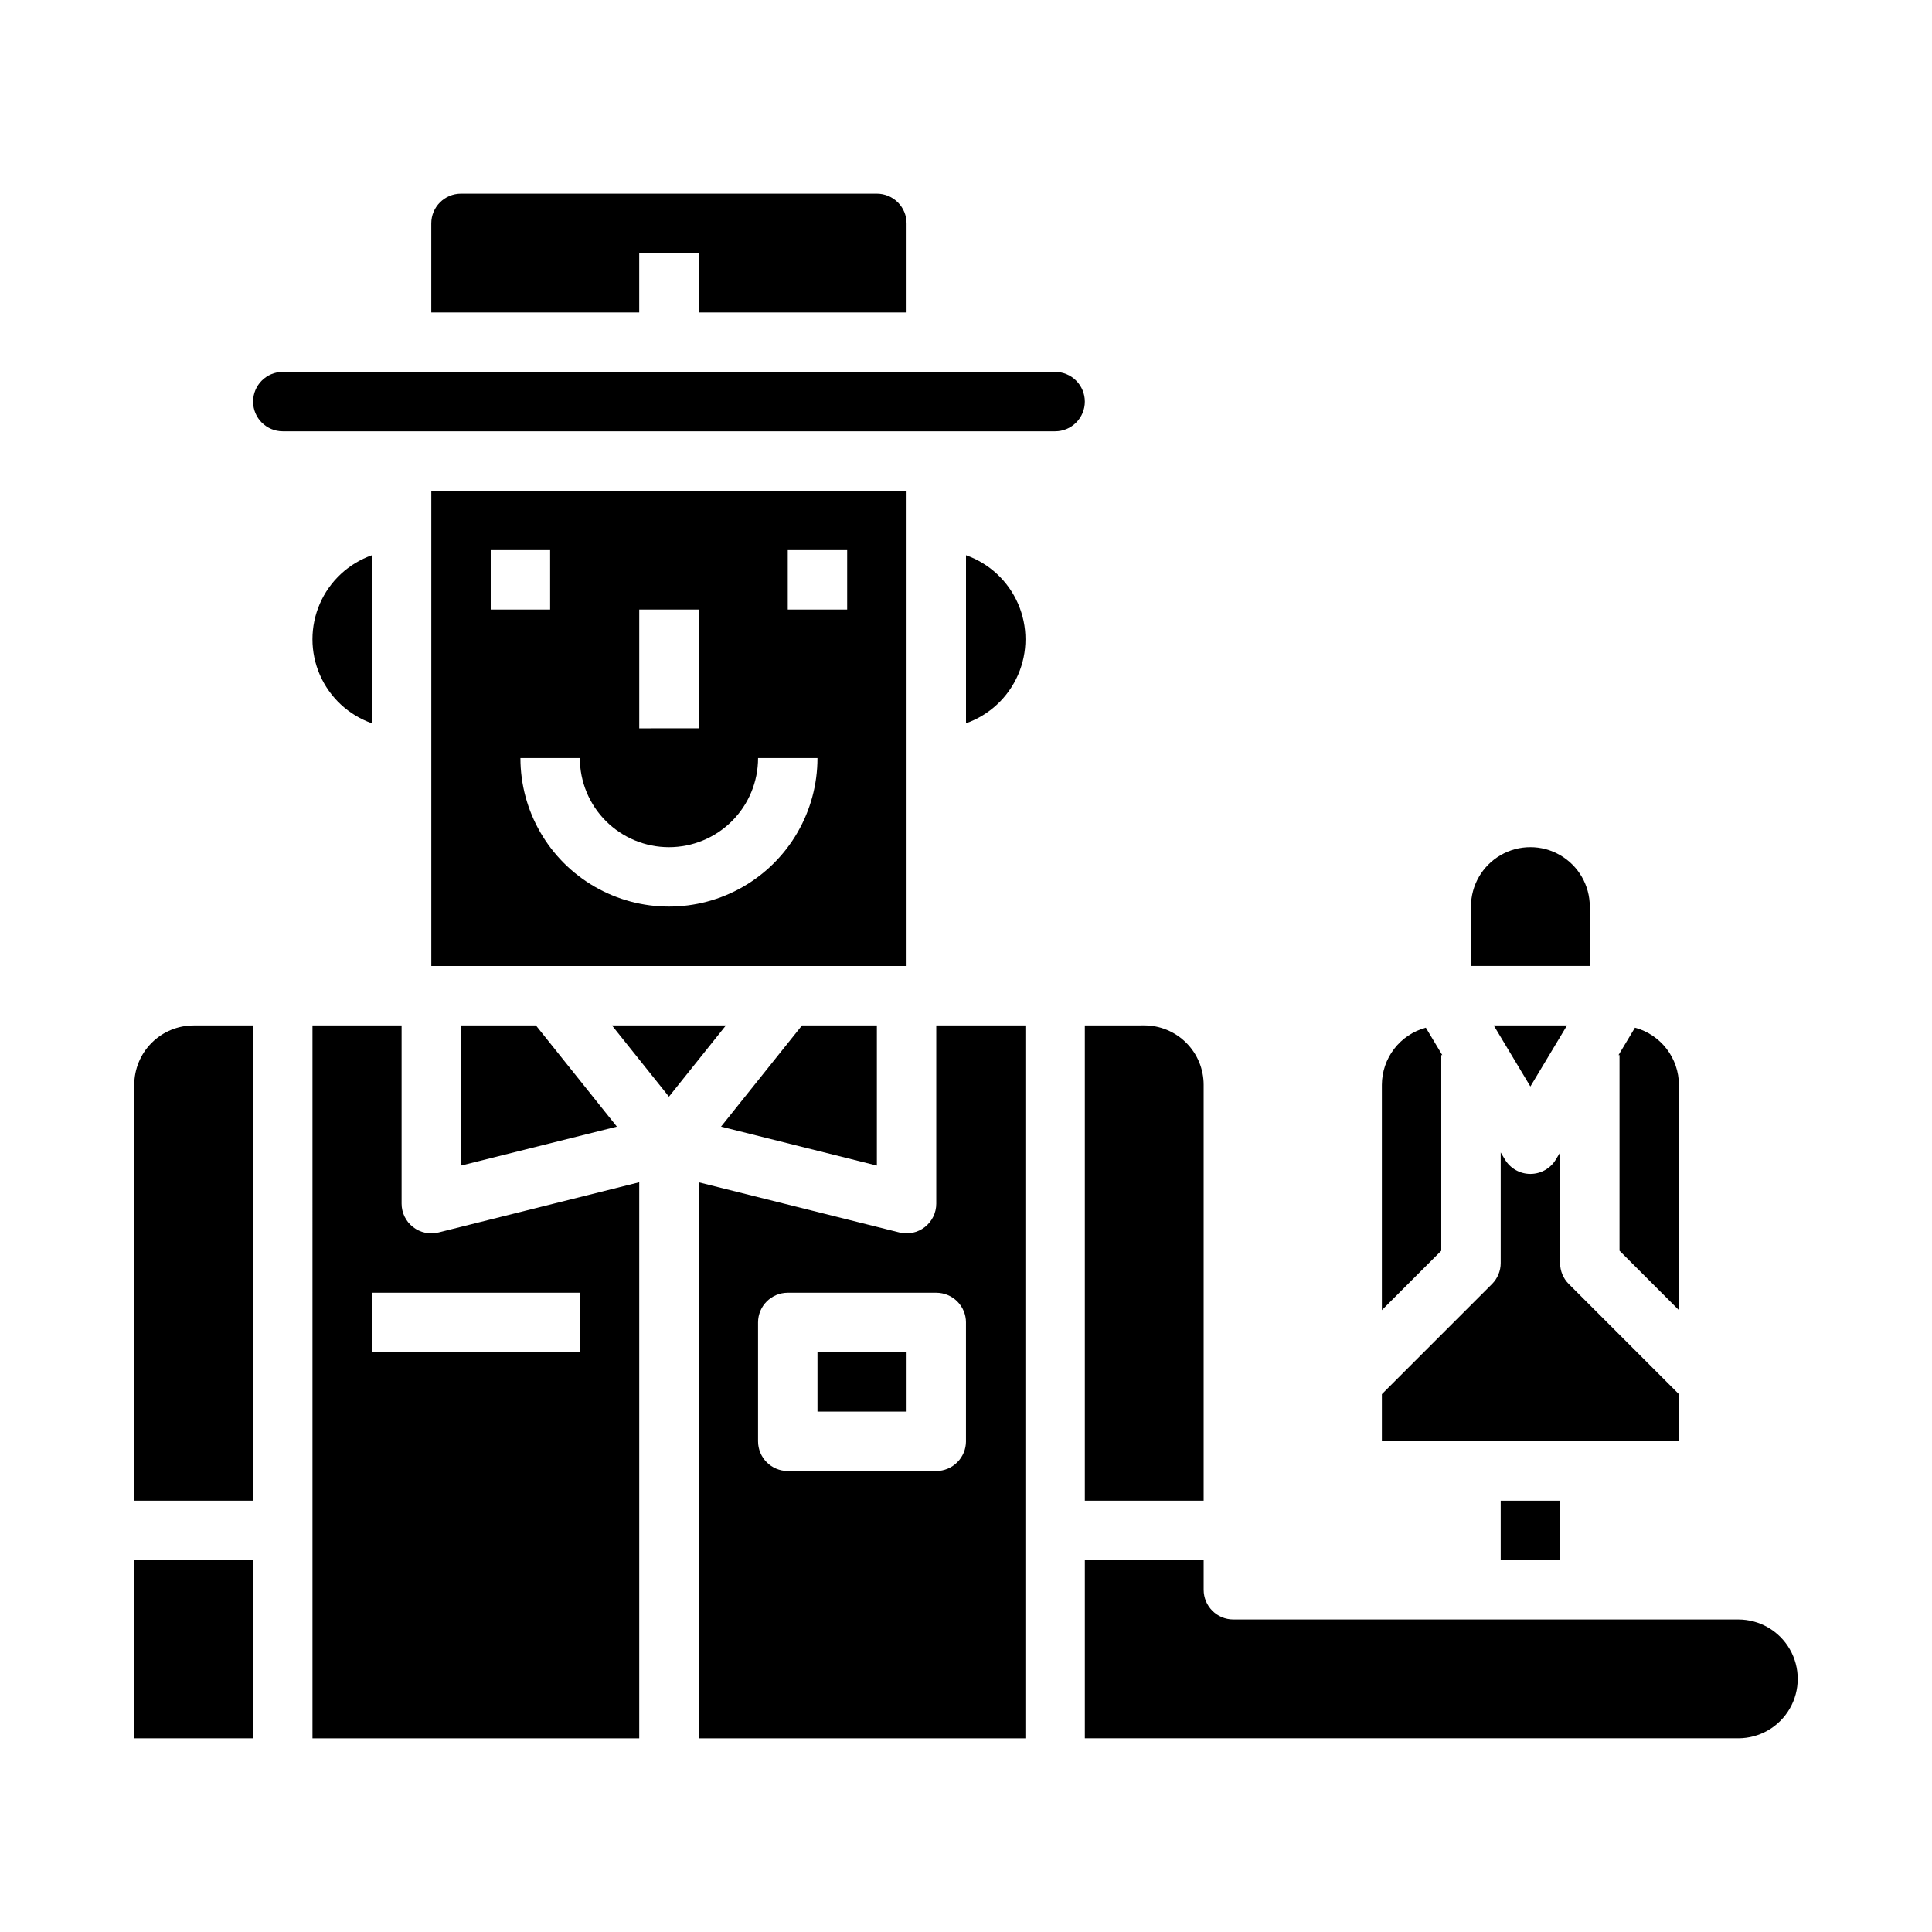
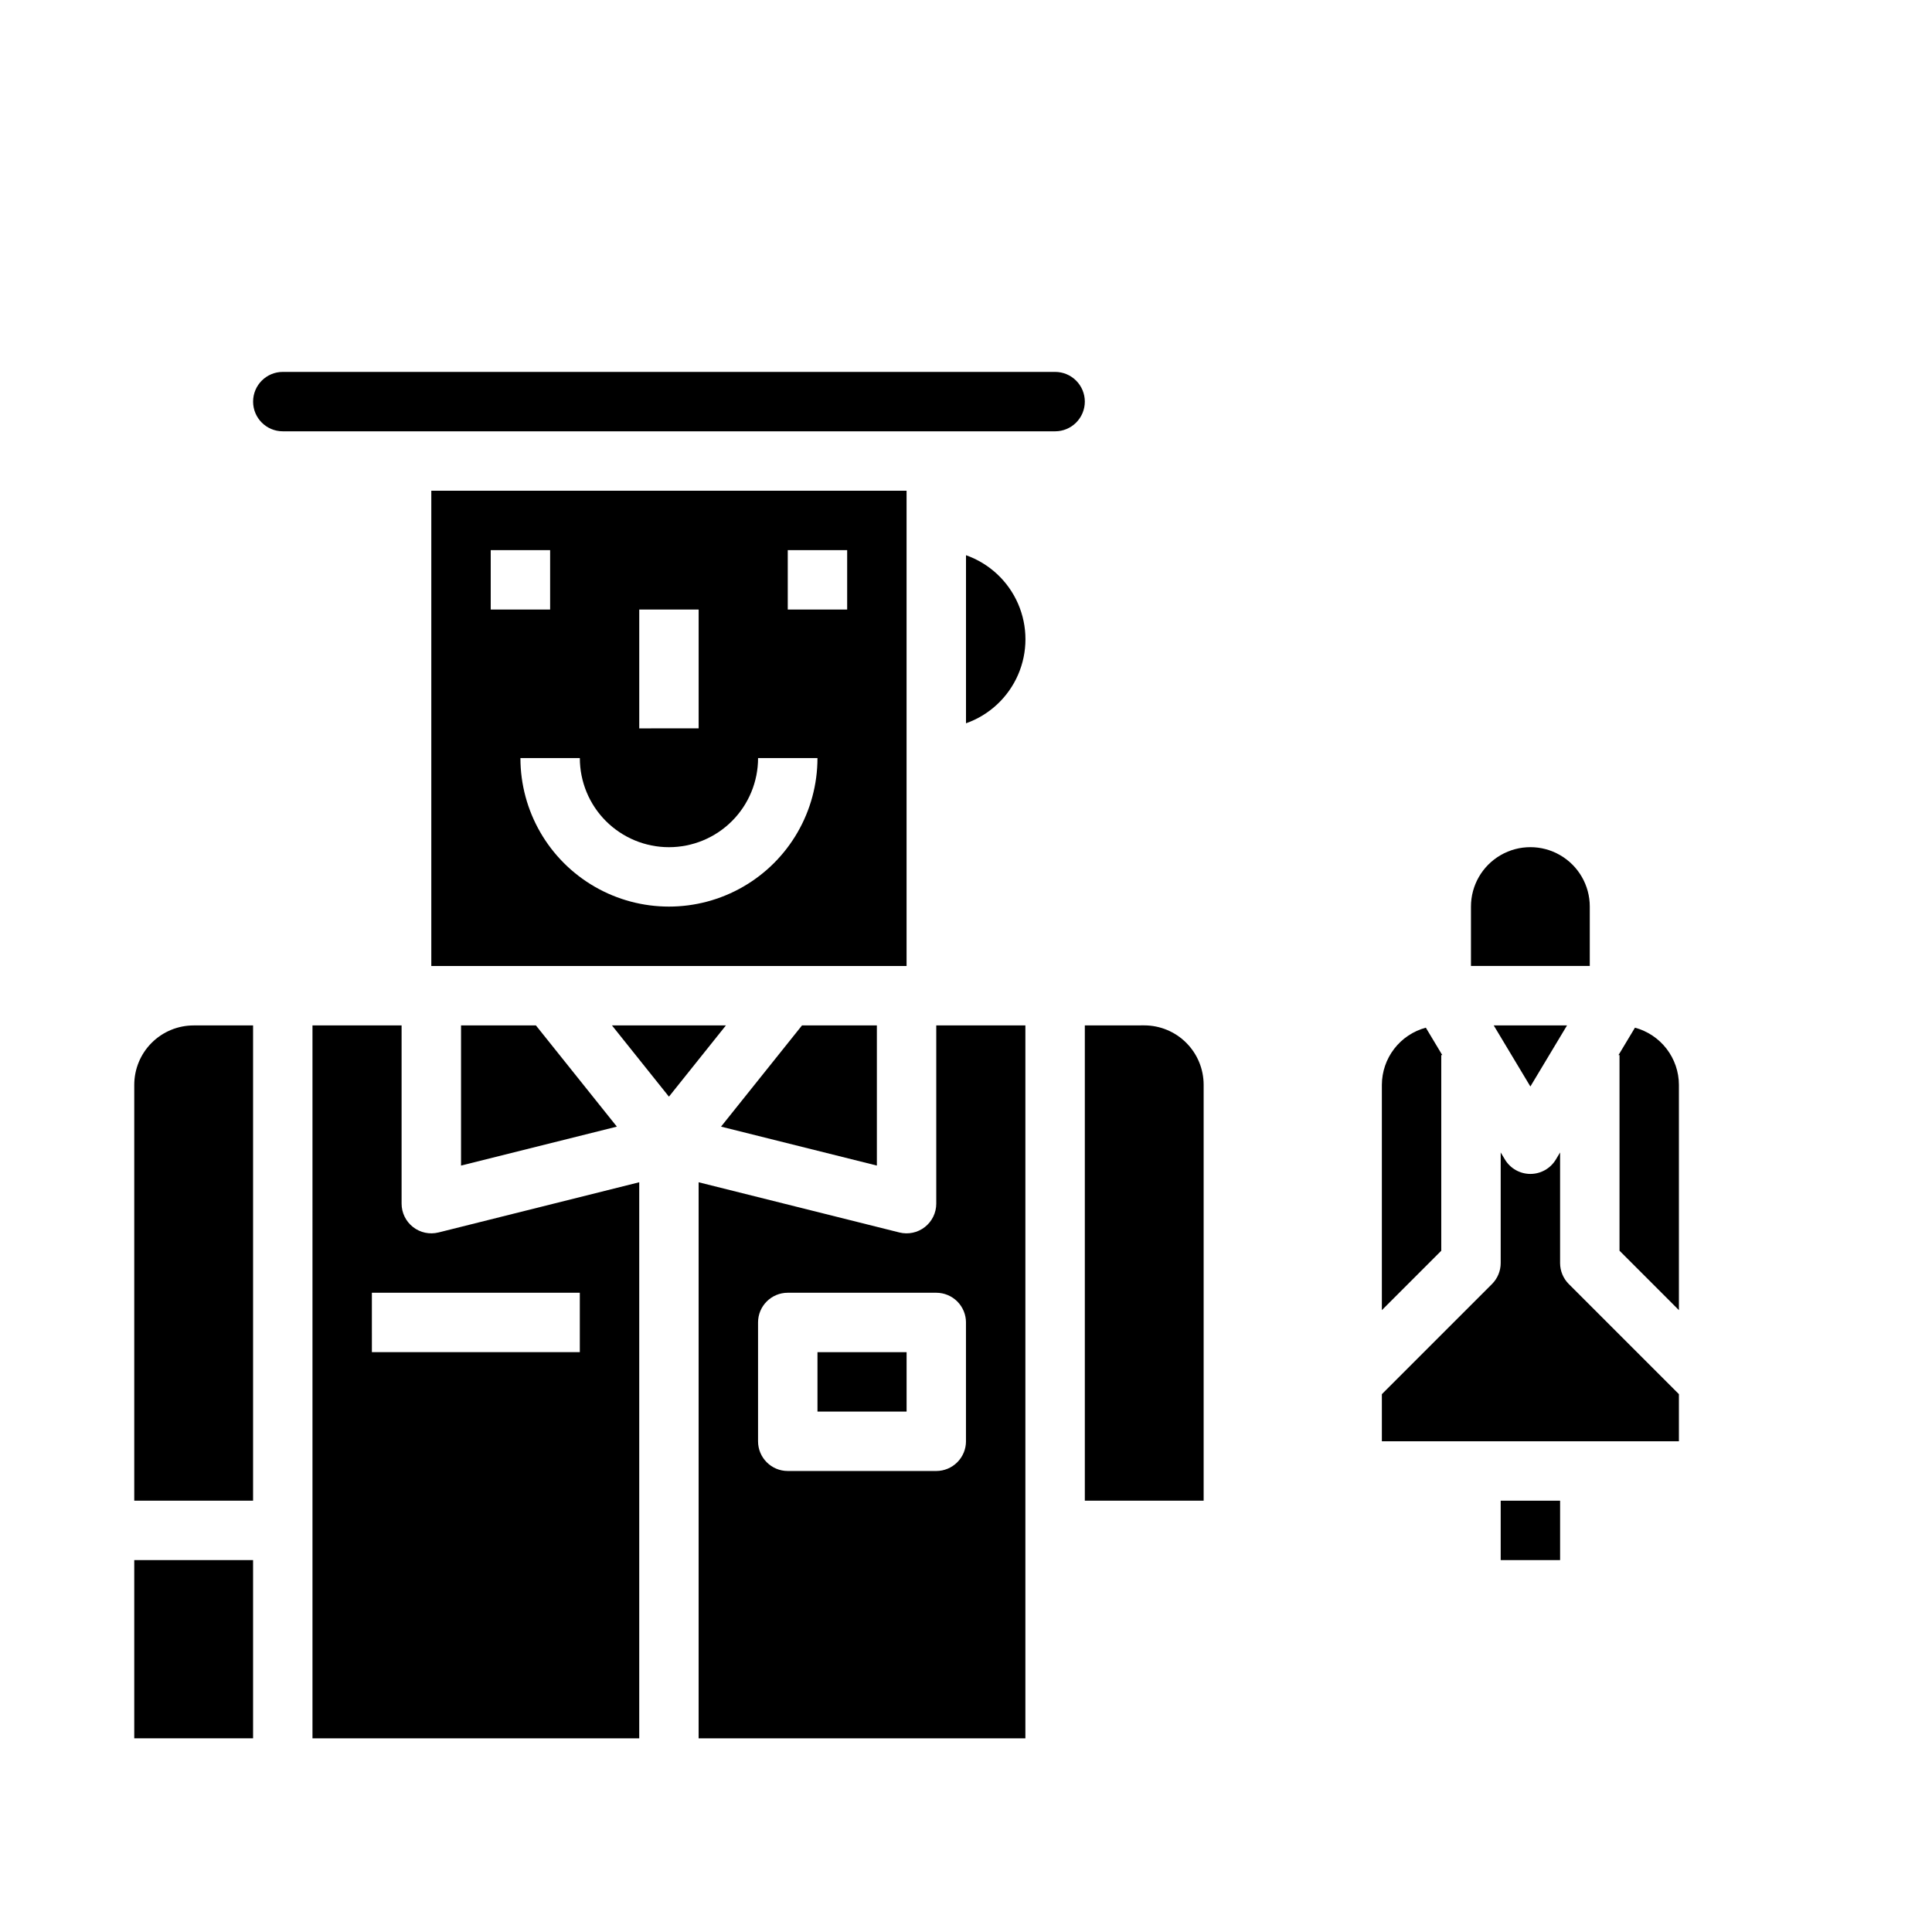
<svg xmlns="http://www.w3.org/2000/svg" fill="#000000" width="800px" height="800px" version="1.1" viewBox="144 144 512 512">
  <g>
    <path d="m565.31 384.25c0-5.625-3.004-10.82-7.875-13.633s-10.871-2.812-15.742 0c-4.871 2.812-7.871 8.008-7.871 13.633v15.742h31.488z" />
    <path d="m179.58 431.49v110.21h31.488v-125.95h-15.746c-4.176 0-8.18 1.66-11.133 4.613-2.949 2.949-4.609 6.957-4.609 11.133z" />
    <path d="m226.81 604.67h86.594v-147.36l-53.191 13.305v-0.004c-2.352 0.59-4.844 0.062-6.754-1.43-1.914-1.492-3.031-3.781-3.031-6.203v-47.234h-23.617zm15.742-118.08h55.105v15.742l-55.102 0.004z" />
    <path d="m588.93 491.2v-59.715c-0.012-3.453-1.16-6.805-3.266-9.539-2.106-2.734-5.051-4.703-8.383-5.602l-4.363 7.266h0.27v51.844z" />
    <path d="m431.49 415.74v125.95h31.488v-110.21c0-4.176-1.66-8.184-4.613-11.133-2.953-2.953-6.957-4.613-11.133-4.613z" />
    <path d="m179.58 557.44h31.488v47.23h-31.488z" />
    <path d="m541.7 541.7h15.742v15.742h-15.742z" />
    <path d="m510.21 525.95h78.719v-12.484l-29.18-29.18c-1.477-1.477-2.309-3.481-2.309-5.566v-29.309l-1.125 1.875c-1.422 2.367-3.984 3.816-6.746 3.816-2.762 0-5.32-1.449-6.746-3.816l-1.125-1.875v29.309c0 2.086-0.832 4.09-2.309 5.566l-29.18 29.18z" />
    <path d="m526.22 423.61-4.359-7.266c-3.336 0.898-6.281 2.867-8.387 5.602-2.106 2.734-3.25 6.086-3.266 9.539v59.719l15.742-15.742v-51.852z" />
    <path d="m559.28 415.74h-19.43l9.715 16.191z" />
    <path d="m392.12 462.98c0 2.422-1.117 4.711-3.027 6.203-1.91 1.492-4.402 2.019-6.758 1.43l-53.191-13.301v147.36h86.594v-188.93h-23.617zm7.871 31.488v31.488l0.004-0.004c0 2.09-0.832 4.09-2.309 5.566-1.477 1.477-3.477 2.309-5.566 2.309h-39.359c-4.348 0-7.871-3.527-7.871-7.875v-31.488c0-4.348 3.523-7.871 7.871-7.871h39.359c2.09 0 4.09 0.832 5.566 2.305 1.477 1.477 2.309 3.481 2.309 5.566z" />
    <path d="m336.38 415.74h-30.211l15.105 18.887z" />
    <path d="m266.18 415.74v37.148l41.297-10.32-21.461-26.828z" />
    <path d="m376.38 415.74h-19.836l-21.461 26.828 41.297 10.32z" />
-     <path d="m604.67 573.18h-133.82c-4.348 0-7.871-3.523-7.871-7.871v-7.875h-31.488v47.23l173.18 0.004c5.625 0 10.82-3 13.633-7.871 2.812-4.871 2.812-10.875 0-15.746-2.812-4.871-8.008-7.871-13.633-7.871z" />
    <path d="m360.64 502.34h23.617v15.742h-23.617z" />
    <path d="m258.3 400h125.95v-125.95h-125.95zm94.465-110.21h15.742v15.742l-15.742 0.004zm-39.359 15.742h15.742v31.488l-15.742 0.004zm7.871 62.977v0.004c6.266 0 12.27-2.488 16.699-6.918 4.43-4.43 6.918-10.438 6.918-16.699h15.742c0 14.062-7.5 27.055-19.68 34.086-12.176 7.031-27.18 7.031-39.359 0-12.176-7.031-19.68-20.023-19.68-34.086h15.746c0 6.262 2.484 12.27 6.914 16.699s10.438 6.918 16.699 6.918zm-47.23-78.719h15.742v15.742l-15.742 0.004z" />
-     <path d="m242.56 291.14c-6.184 2.18-11.18 6.836-13.797 12.844-2.613 6.012-2.613 12.84 0 18.852 2.617 6.008 7.613 10.664 13.797 12.844z" />
-     <path d="m384.25 226.81v-23.613c0-2.09-0.828-4.09-2.305-5.566-1.477-1.477-3.481-2.309-5.566-2.309h-110.21c-4.348 0-7.875 3.527-7.875 7.875v23.617h55.105v-15.746h15.742v15.742z" />
    <path d="m400 291.14v44.539c6.18-2.18 11.176-6.836 13.793-12.844 2.617-6.012 2.617-12.84 0-18.852-2.617-6.008-7.613-10.664-13.793-12.844z" />
    <path d="m431.49 250.43c0-2.086-0.832-4.09-2.309-5.566-1.477-1.477-3.477-2.305-5.566-2.305h-204.67c-4.348 0-7.871 3.523-7.871 7.871 0 4.348 3.523 7.871 7.871 7.871h204.67c2.09 0 4.09-0.828 5.566-2.305 1.477-1.477 2.309-3.477 2.309-5.566z" />
  </g>
</svg>